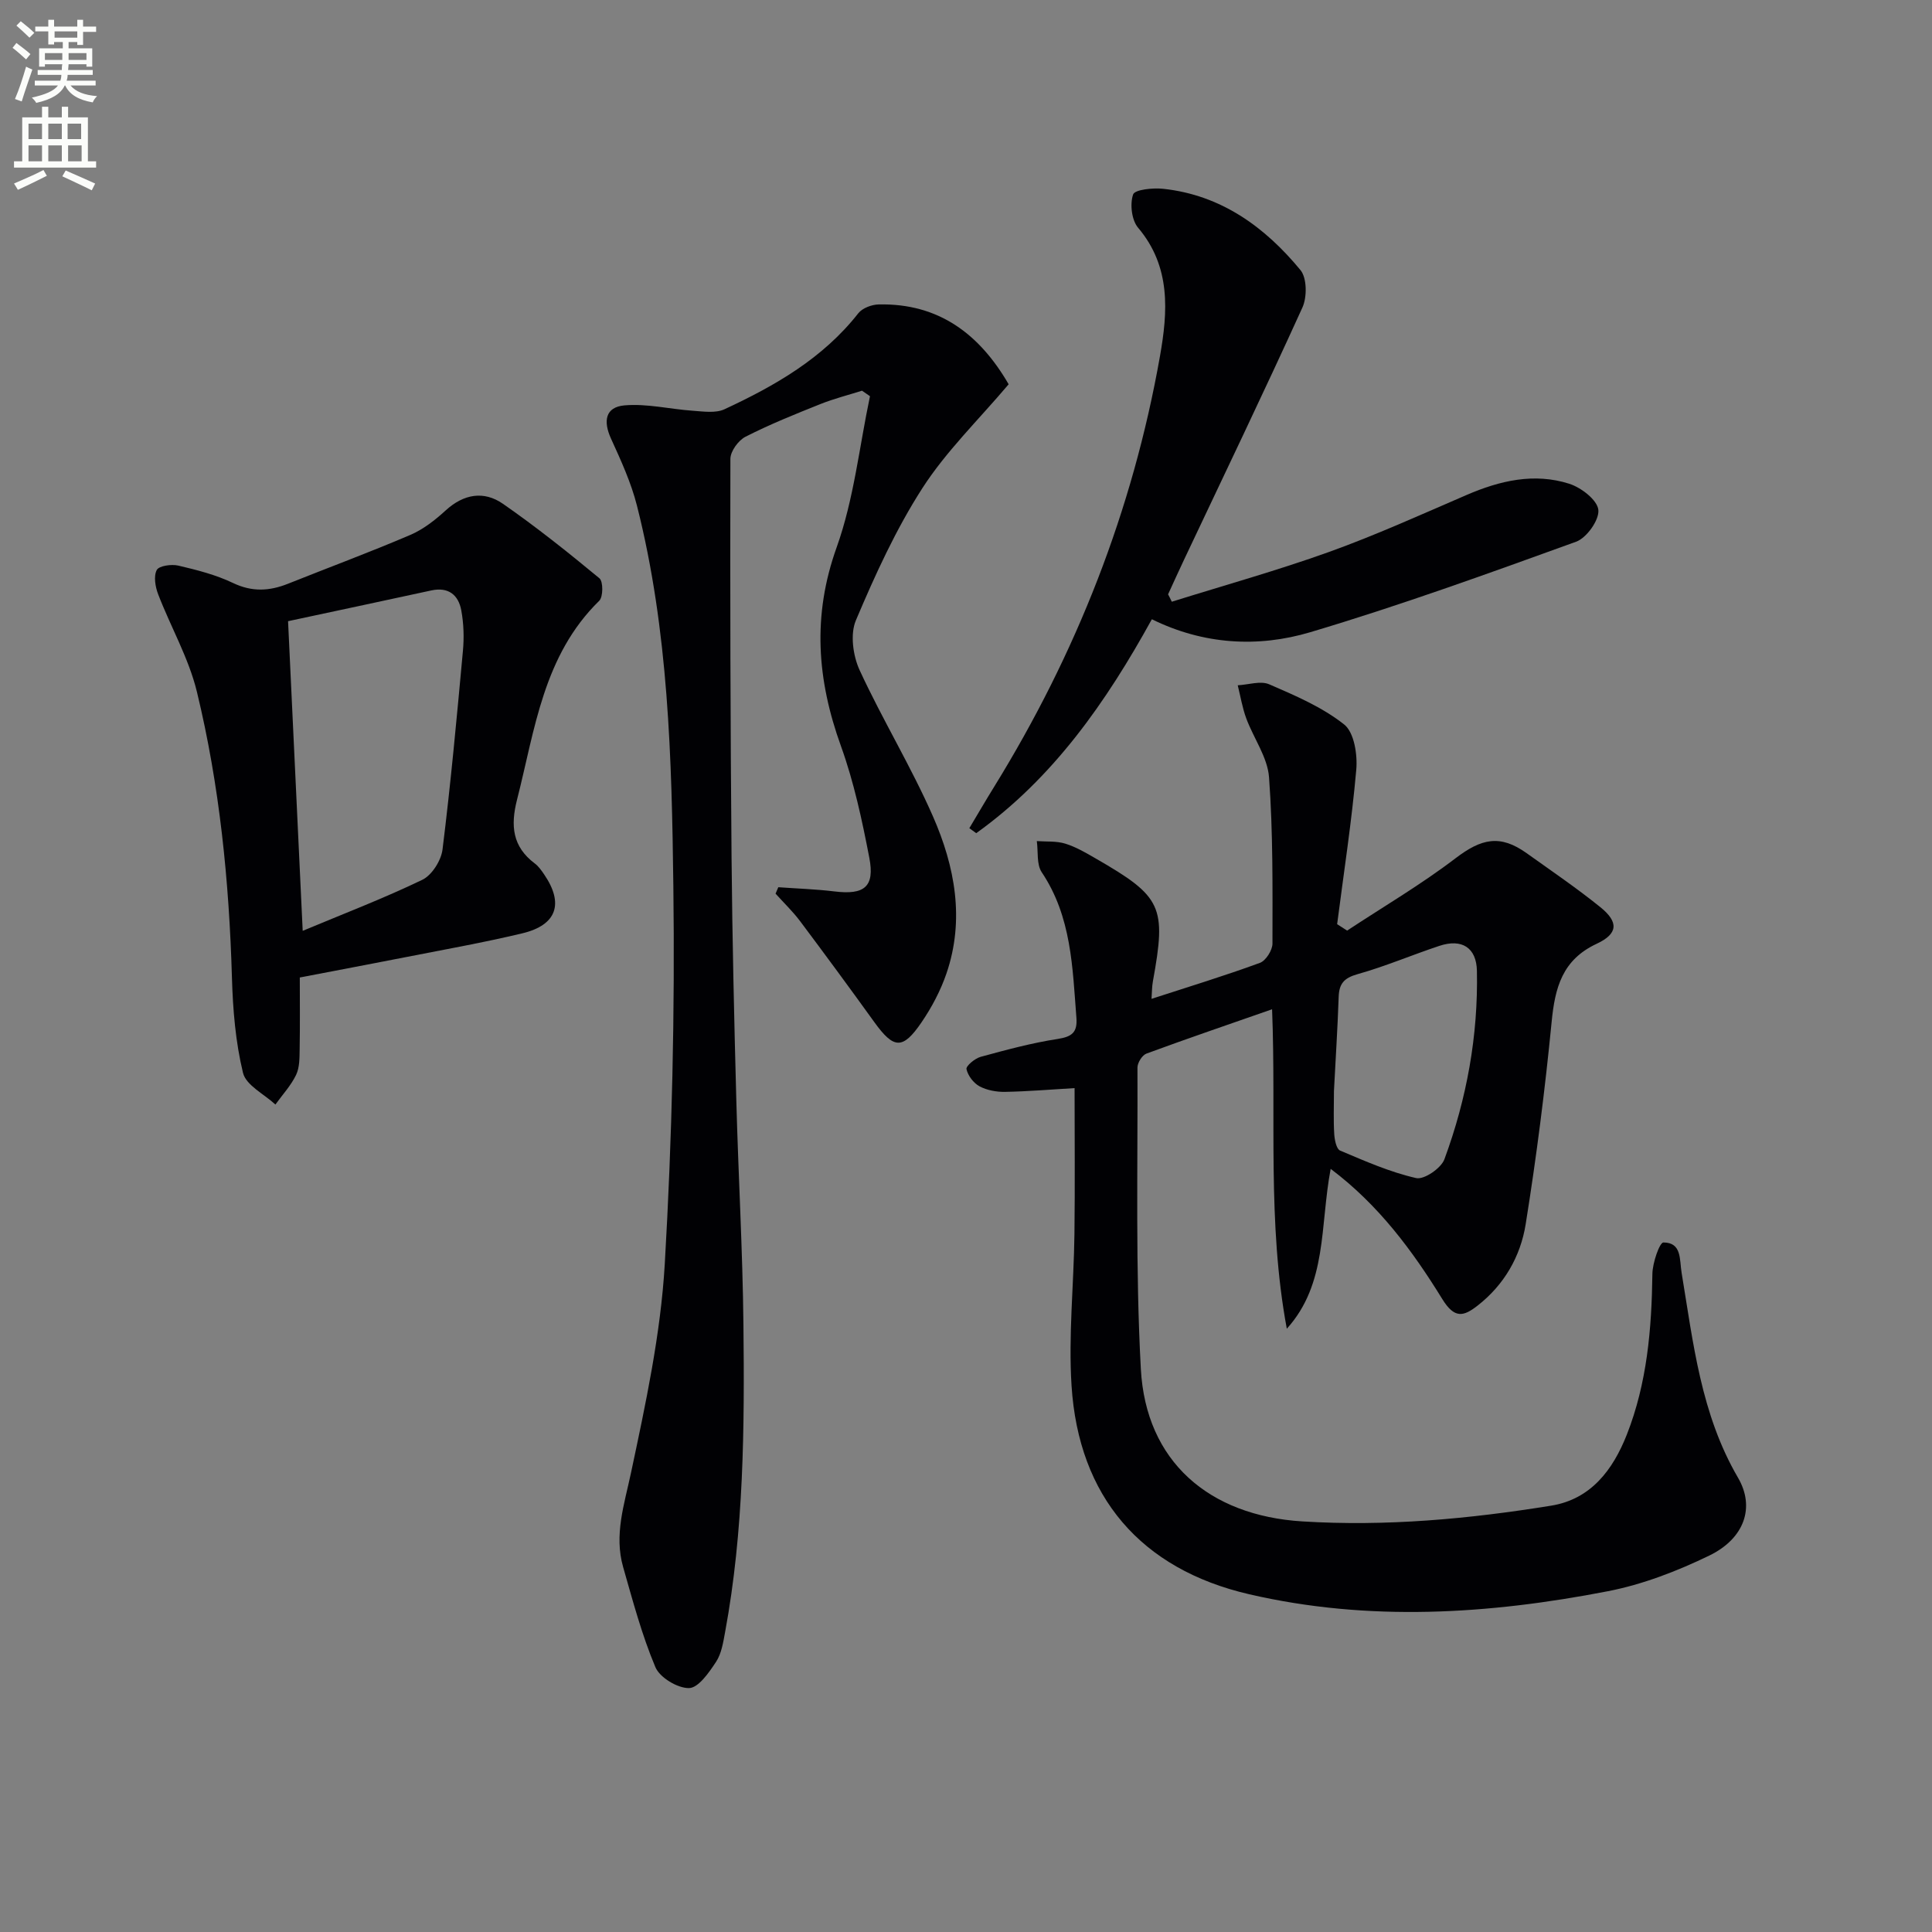
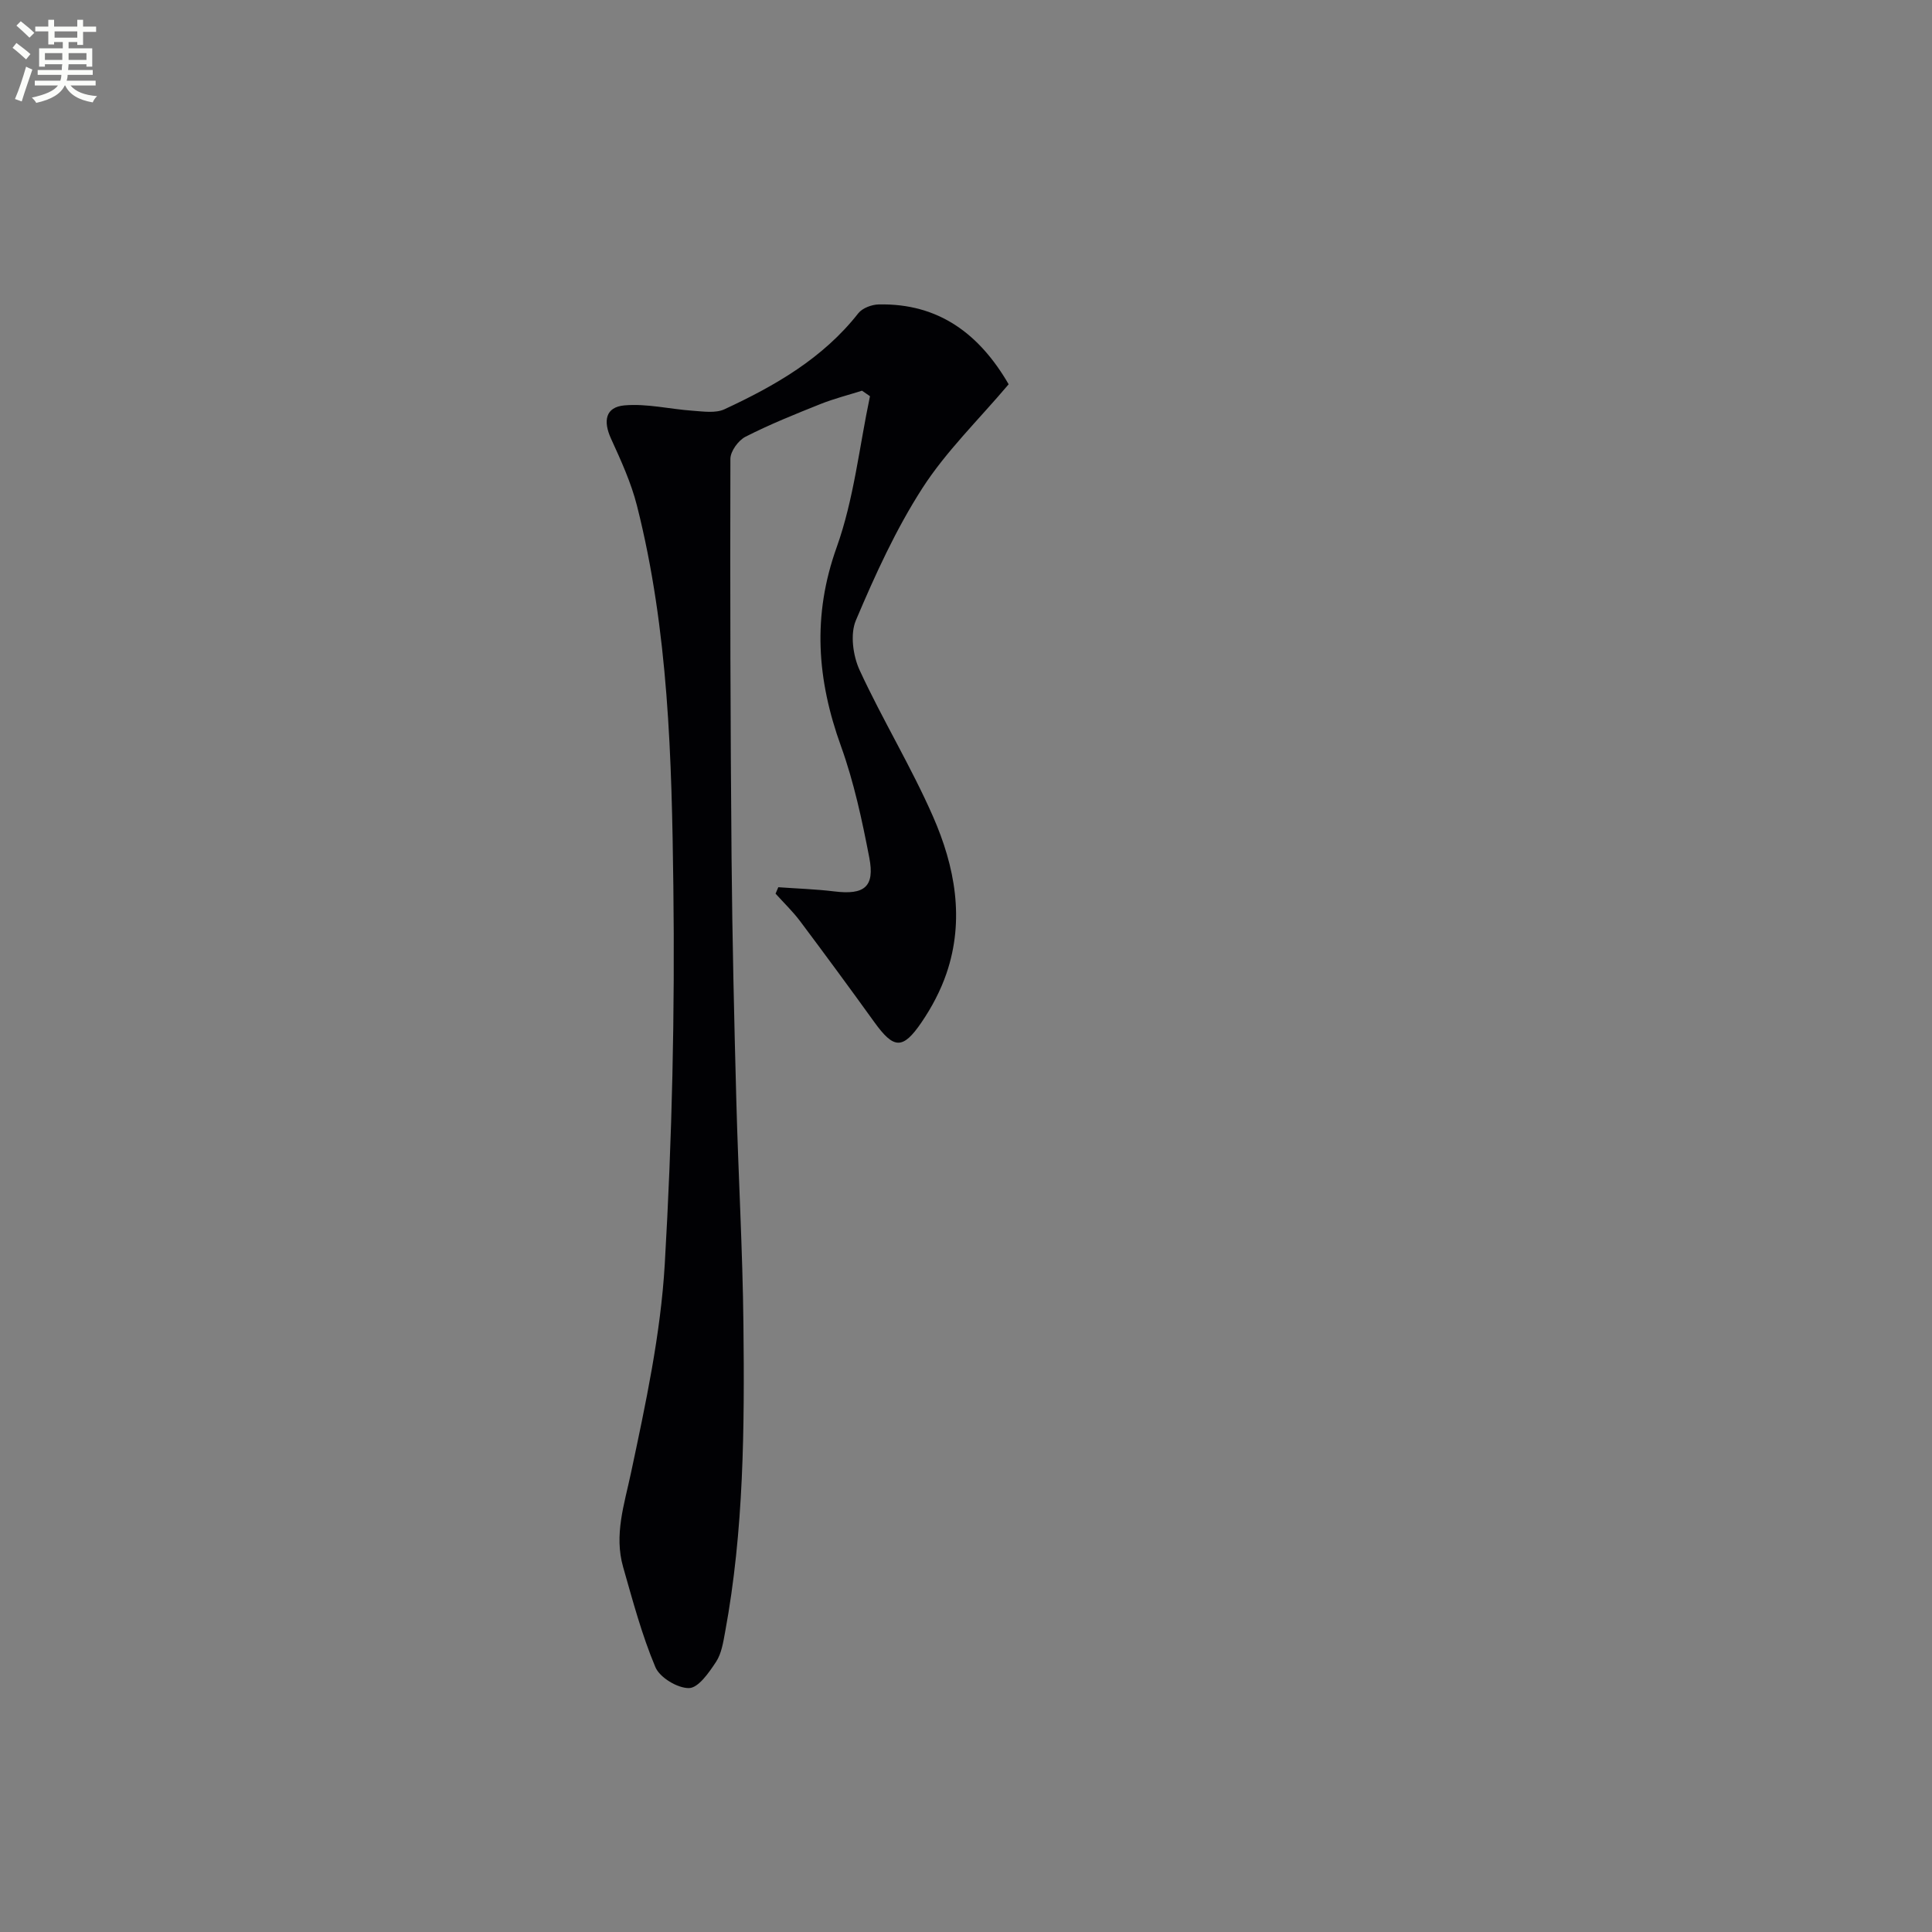
<svg xmlns="http://www.w3.org/2000/svg" enable-background="new 0 0 400 400" viewBox="0 0 400 400">
  <rect x="0" y="0" width="400" height="400" fill="#808080" stroke="none" />
  <path d="m2.6 9.9.8-1c.9.7 1.9 1.4 2.9 2.3l-.9 1.1c-1.1-1-2-1.8-2.8-2.4zm.5 10.6c.9-2.1 1.6-4.3 2.3-6.7.4.2.8.4 1.3.6-.7 2.1-1.5 4.3-2.2 6.6zm.3-15.2.9-.9c1 .8 2 1.6 2.8 2.4l-1 1c-.9-.9-1.8-1.7-2.7-2.5zm12.6-1.2h1.2v1.4h2.7v1.1h-2.7v2.7h-1.2v-.6h-1.8v1.3h4.9v3.8h-1.2v-.5h-3.7c0 .4-.1.9-.1 1.2h5.1v1h-5.2c0 .5-.1.9-.2 1.2h6v1h-5.2c1.1 1.3 2.9 2 5.5 2.2-.4.4-.7.8-.9 1.3-2.9-.5-4.8-1.6-5.7-3.5h-.1c-.8 1.7-2.7 2.9-5.9 3.6-.2-.4-.6-.8-.9-1.1 2.8-.6 4.6-1.4 5.4-2.5h-4.8v-1h5.3c.1-.3.2-.7.2-1.2h-4.9v-1h5c0-.4 0-.8.1-1.2h-3.6v.5h-1.2v-3.8h4.9v-1.3h-1.8v.5h-1.2v-2.7h-2.7v-1h2.7v-1.4h1.2v1.4h4.8zm-6.7 8.3h3.6c0-.4 0-.9 0-1.4h-3.6zm1.9-4.6h4.8v-1.3h-4.7v1.3zm6.7 3.2h-3.7v1.4h3.7z" fill="#fbfcfa" />
-   <path d="m8.7 22.1h1.3v2.2h2.8v-2.2h1.3v2.2h4.1v9.1h1.7v1.3h-17v-1.3h1.7v-9.1h4.1zm.3 13.1.7 1.2c-1.8.9-3.8 1.9-6 2.9-.2-.4-.5-.8-.8-1.3 2.3-1 4.4-1.9 6.1-2.8zm-3.1-6.4h2.8v-3.2h-2.8zm0 4.6h2.8v-3.3h-2.8zm4.1-4.6h2.8v-3.2h-2.8zm0 4.6h2.8v-3.3h-2.8zm3.6 1.9c2.1.9 4.1 1.8 6.1 2.7l-.7 1.4c-2.2-1.1-4.2-2-6.1-2.9zm3.2-9.7h-2.8v3.2h2.8zm-2.7 7.8h2.8v-3.3h-2.8z" fill="#fbfcfa" />
  <g fill="#010104">
-     <path d="m275.5 242c-2.24 11.83-.66 23.78-9.08 33.1-4.08-21.92-2.17-43.97-3.05-66.14-8.96 3.13-17.53 6.05-26.02 9.18-.88.33-1.86 1.9-1.85 2.9.08 20.8-.43 41.64.7 62.39 1.04 19.15 14.1 30.36 33.41 31.56 17.35 1.08 34.49-.5 51.55-3.26 8.2-1.33 12.77-7.39 15.65-14.69 4.21-10.69 5.15-21.92 5.3-33.3.03-2.29 1.49-6.5 2.28-6.5 3.84.01 3.31 3.52 3.77 6.28 2.41 14.54 3.99 29.27 11.68 42.43 3.56 6.1 1.35 12.57-5.96 16.12-6.65 3.22-13.79 5.98-21.01 7.38-24.65 4.78-49.51 6.35-74.25.62-22.42-5.19-35.31-20.19-36.77-43.21-.66-10.38.47-20.87.6-31.31.13-10.13.03-20.26.03-30.27-4.9.29-9.64.69-14.4.78-1.77.03-3.75-.33-5.28-1.15-1.24-.67-2.41-2.21-2.7-3.56-.14-.64 1.73-2.21 2.92-2.54 5.28-1.44 10.59-2.88 15.99-3.71 2.96-.46 4.07-1.39 3.85-4.35-.81-10.43-1-20.94-7.18-30.16-1.1-1.64-.71-4.27-1.02-6.45 1.97.14 4.03-.04 5.87.52 2.19.67 4.25 1.88 6.26 3.04 13.83 7.96 14.73 9.94 11.9 25.5-.2 1.09-.18 2.23-.28 3.6 7.73-2.51 15.16-4.78 22.44-7.45 1.23-.45 2.6-2.62 2.6-3.99.01-11.48.13-22.99-.71-34.42-.3-4.16-3.2-8.1-4.72-12.22-.81-2.2-1.19-4.55-1.76-6.84 2.2-.11 4.72-.98 6.52-.2 5.4 2.34 10.98 4.72 15.52 8.32 2.07 1.64 2.78 6.25 2.5 9.38-.94 10.69-2.59 21.31-3.96 31.96.69.44 1.38.89 2.07 1.33 7.5-4.95 15.29-9.52 22.42-14.96 5.4-4.12 9.25-4.99 14.74-1.07 5.14 3.67 10.38 7.23 15.28 11.19 3.8 3.07 3.67 5.49-.76 7.56-7.15 3.33-8.65 9.1-9.34 16.18-1.37 14.02-3.15 28.02-5.38 41.92-1.07 6.64-4.44 12.53-9.96 16.83-2.92 2.28-4.78 2.73-7.31-1.38-6.15-9.98-13.16-19.47-23.1-26.94zm.68-16.12c0 3.25-.12 6.09.06 8.91.07 1.2.45 3.1 1.21 3.42 5.15 2.18 10.34 4.47 15.76 5.7 1.63.37 5.16-2.04 5.84-3.9 4.63-12.55 7-25.59 6.73-39.01-.1-4.79-3.1-6.72-7.77-5.17-5.67 1.88-11.2 4.25-16.94 5.86-2.78.78-3.82 1.95-3.91 4.69-.23 6.64-.66 13.27-.98 19.5z" />
    <path d="m208.83 79.56c-6.26 7.4-12.94 13.87-17.85 21.49-5.51 8.56-9.8 17.99-13.78 27.39-1.21 2.86-.6 7.33.78 10.32 4.73 10.25 10.66 19.96 15.19 30.29s6.6 21.32 2.79 32.48c-1.22 3.57-3.05 7.03-5.18 10.15-3.9 5.71-5.75 5.51-9.79-.1-5.05-7.01-10.17-13.97-15.35-20.88-1.52-2.02-3.37-3.79-5.07-5.68.19-.44.38-.89.57-1.33 3.87.28 7.77.4 11.62.87 6.18.76 8.39-.93 7.22-6.98-1.5-7.79-3.18-15.64-5.86-23.08-4.97-13.75-5.98-27.01-.9-41.18 3.57-9.97 4.69-20.83 6.9-31.29-.55-.38-1.1-.76-1.65-1.14-2.88.91-5.82 1.65-8.62 2.77-5.23 2.09-10.48 4.2-15.5 6.76-1.48.75-3.13 3.01-3.13 4.59-.07 27.49 0 54.99.24 82.48.15 16.81.54 33.63.99 50.43.41 15.46 1.31 30.92 1.47 46.38.23 21.28.1 42.58-3.8 63.63-.39 2.11-.74 4.42-1.87 6.14-1.45 2.2-3.64 5.38-5.58 5.43-2.37.05-6.07-2.17-6.98-4.34-2.81-6.67-4.68-13.74-6.68-20.73-1.9-6.66.24-12.94 1.63-19.49 3.03-14.26 6.14-28.69 6.99-43.18 1.52-26.06 2.11-52.22 1.78-78.32-.33-26.39-.99-52.9-7.53-78.73-1.21-4.78-3.31-9.37-5.37-13.88-1.68-3.68-1.16-6.55 2.77-6.9 4.64-.41 9.42.78 14.15 1.11 2.19.15 4.72.55 6.57-.31 10.46-4.86 20.38-10.54 27.7-19.87.85-1.08 2.78-1.8 4.22-1.83 12.45-.27 20.89 6.15 26.91 16.53z" />
-     <path d="m62.07 202.38c0 4.57.06 9.71-.03 14.85-.03 1.79 0 3.78-.74 5.32-1.07 2.22-2.82 4.1-4.28 6.13-2.33-2.16-6.08-3.98-6.71-6.56-1.55-6.39-2.1-13.11-2.29-19.72-.58-19.97-2.55-39.79-7.26-59.2-1.69-6.95-5.42-13.4-8.01-20.15-.6-1.55-.97-3.73-.3-5.03.45-.88 3.04-1.25 4.46-.92 3.85.9 7.78 1.9 11.33 3.6 3.95 1.89 7.54 1.69 11.38.16 8.45-3.38 16.99-6.54 25.35-10.12 2.68-1.15 5.13-3.08 7.31-5.07 3.73-3.41 7.9-4.1 11.84-1.37 6.91 4.8 13.51 10.07 19.99 15.43.79.66.78 3.84-.04 4.65-11.61 11.35-13.31 26.65-17.03 41.21-1.36 5.35-.96 9.7 3.68 13.18.78.58 1.38 1.45 1.94 2.27 4.13 6.04 2.63 10.49-4.54 12.2-7.9 1.89-15.91 3.31-23.88 4.88-7.09 1.39-14.21 2.73-22.17 4.26zm.6-9.66c8.44-3.53 16.76-6.71 24.75-10.56 2-.96 3.92-4 4.2-6.29 1.7-13.66 2.96-27.37 4.22-41.08.26-2.79.17-5.69-.34-8.44-.59-3.17-2.66-4.87-6.18-4.11-9.94 2.16-19.89 4.27-29.68 6.37 1 21.17 1.99 42.14 3.03 64.11z" />
-     <path d="m242.61 124.58c10.86-3.4 21.84-6.46 32.54-10.3 9.66-3.47 19.05-7.73 28.49-11.8 6.9-2.98 14-4.64 21.27-2.32 2.46.79 5.79 3.35 6.01 5.4.23 2.08-2.42 5.81-4.61 6.6-18.23 6.6-36.49 13.21-55.06 18.74-10.8 3.21-22.05 2.58-32.77-2.69-9.47 17.18-20.43 32.88-36.36 44.29-.48-.34-.95-.69-1.43-1.03 1.71-2.86 3.39-5.75 5.14-8.58 17.02-27.57 28.69-57.24 34.33-89.15 1.62-9.17 2.31-18.51-4.53-26.59-1.34-1.58-1.72-4.9-1.03-6.89.35-1.02 4.12-1.4 6.24-1.17 11.96 1.29 21.04 7.89 28.41 16.83 1.35 1.64 1.38 5.6.4 7.75-7.95 17.5-16.29 34.82-24.5 52.2-1.13 2.38-2.21 4.79-3.31 7.18.27.5.52 1.01.77 1.53z" />
  </g>
</svg>